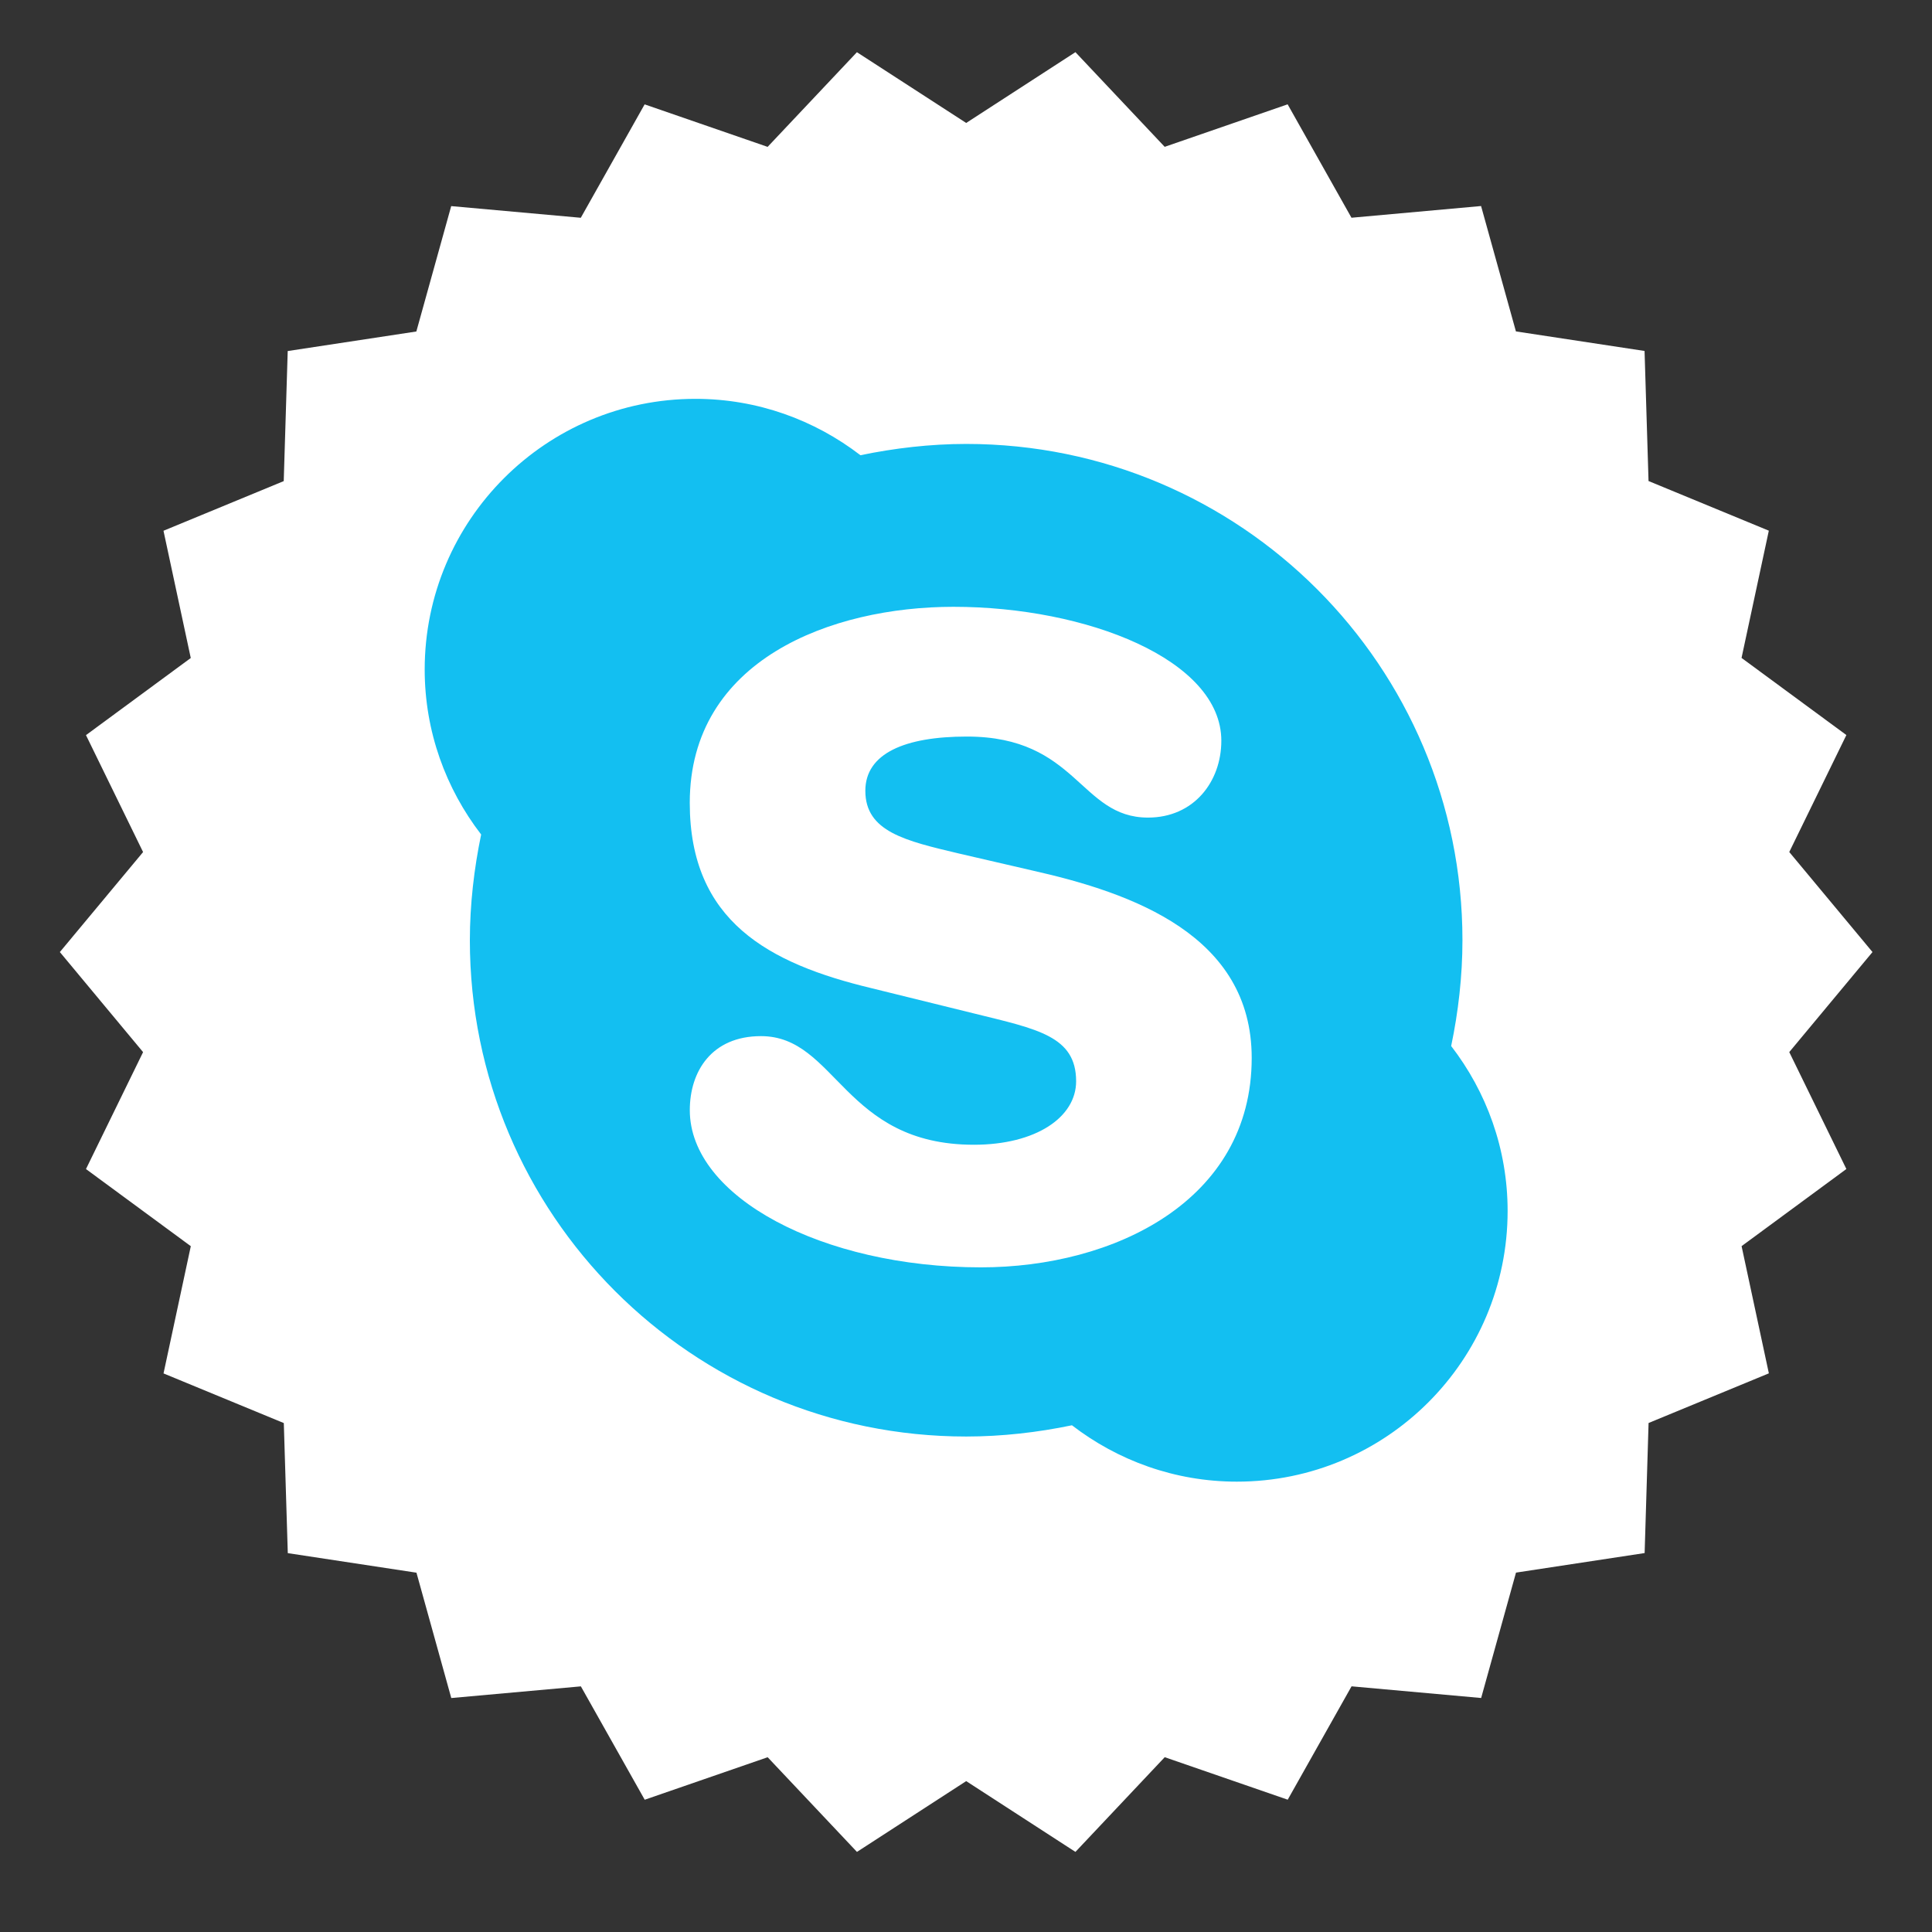
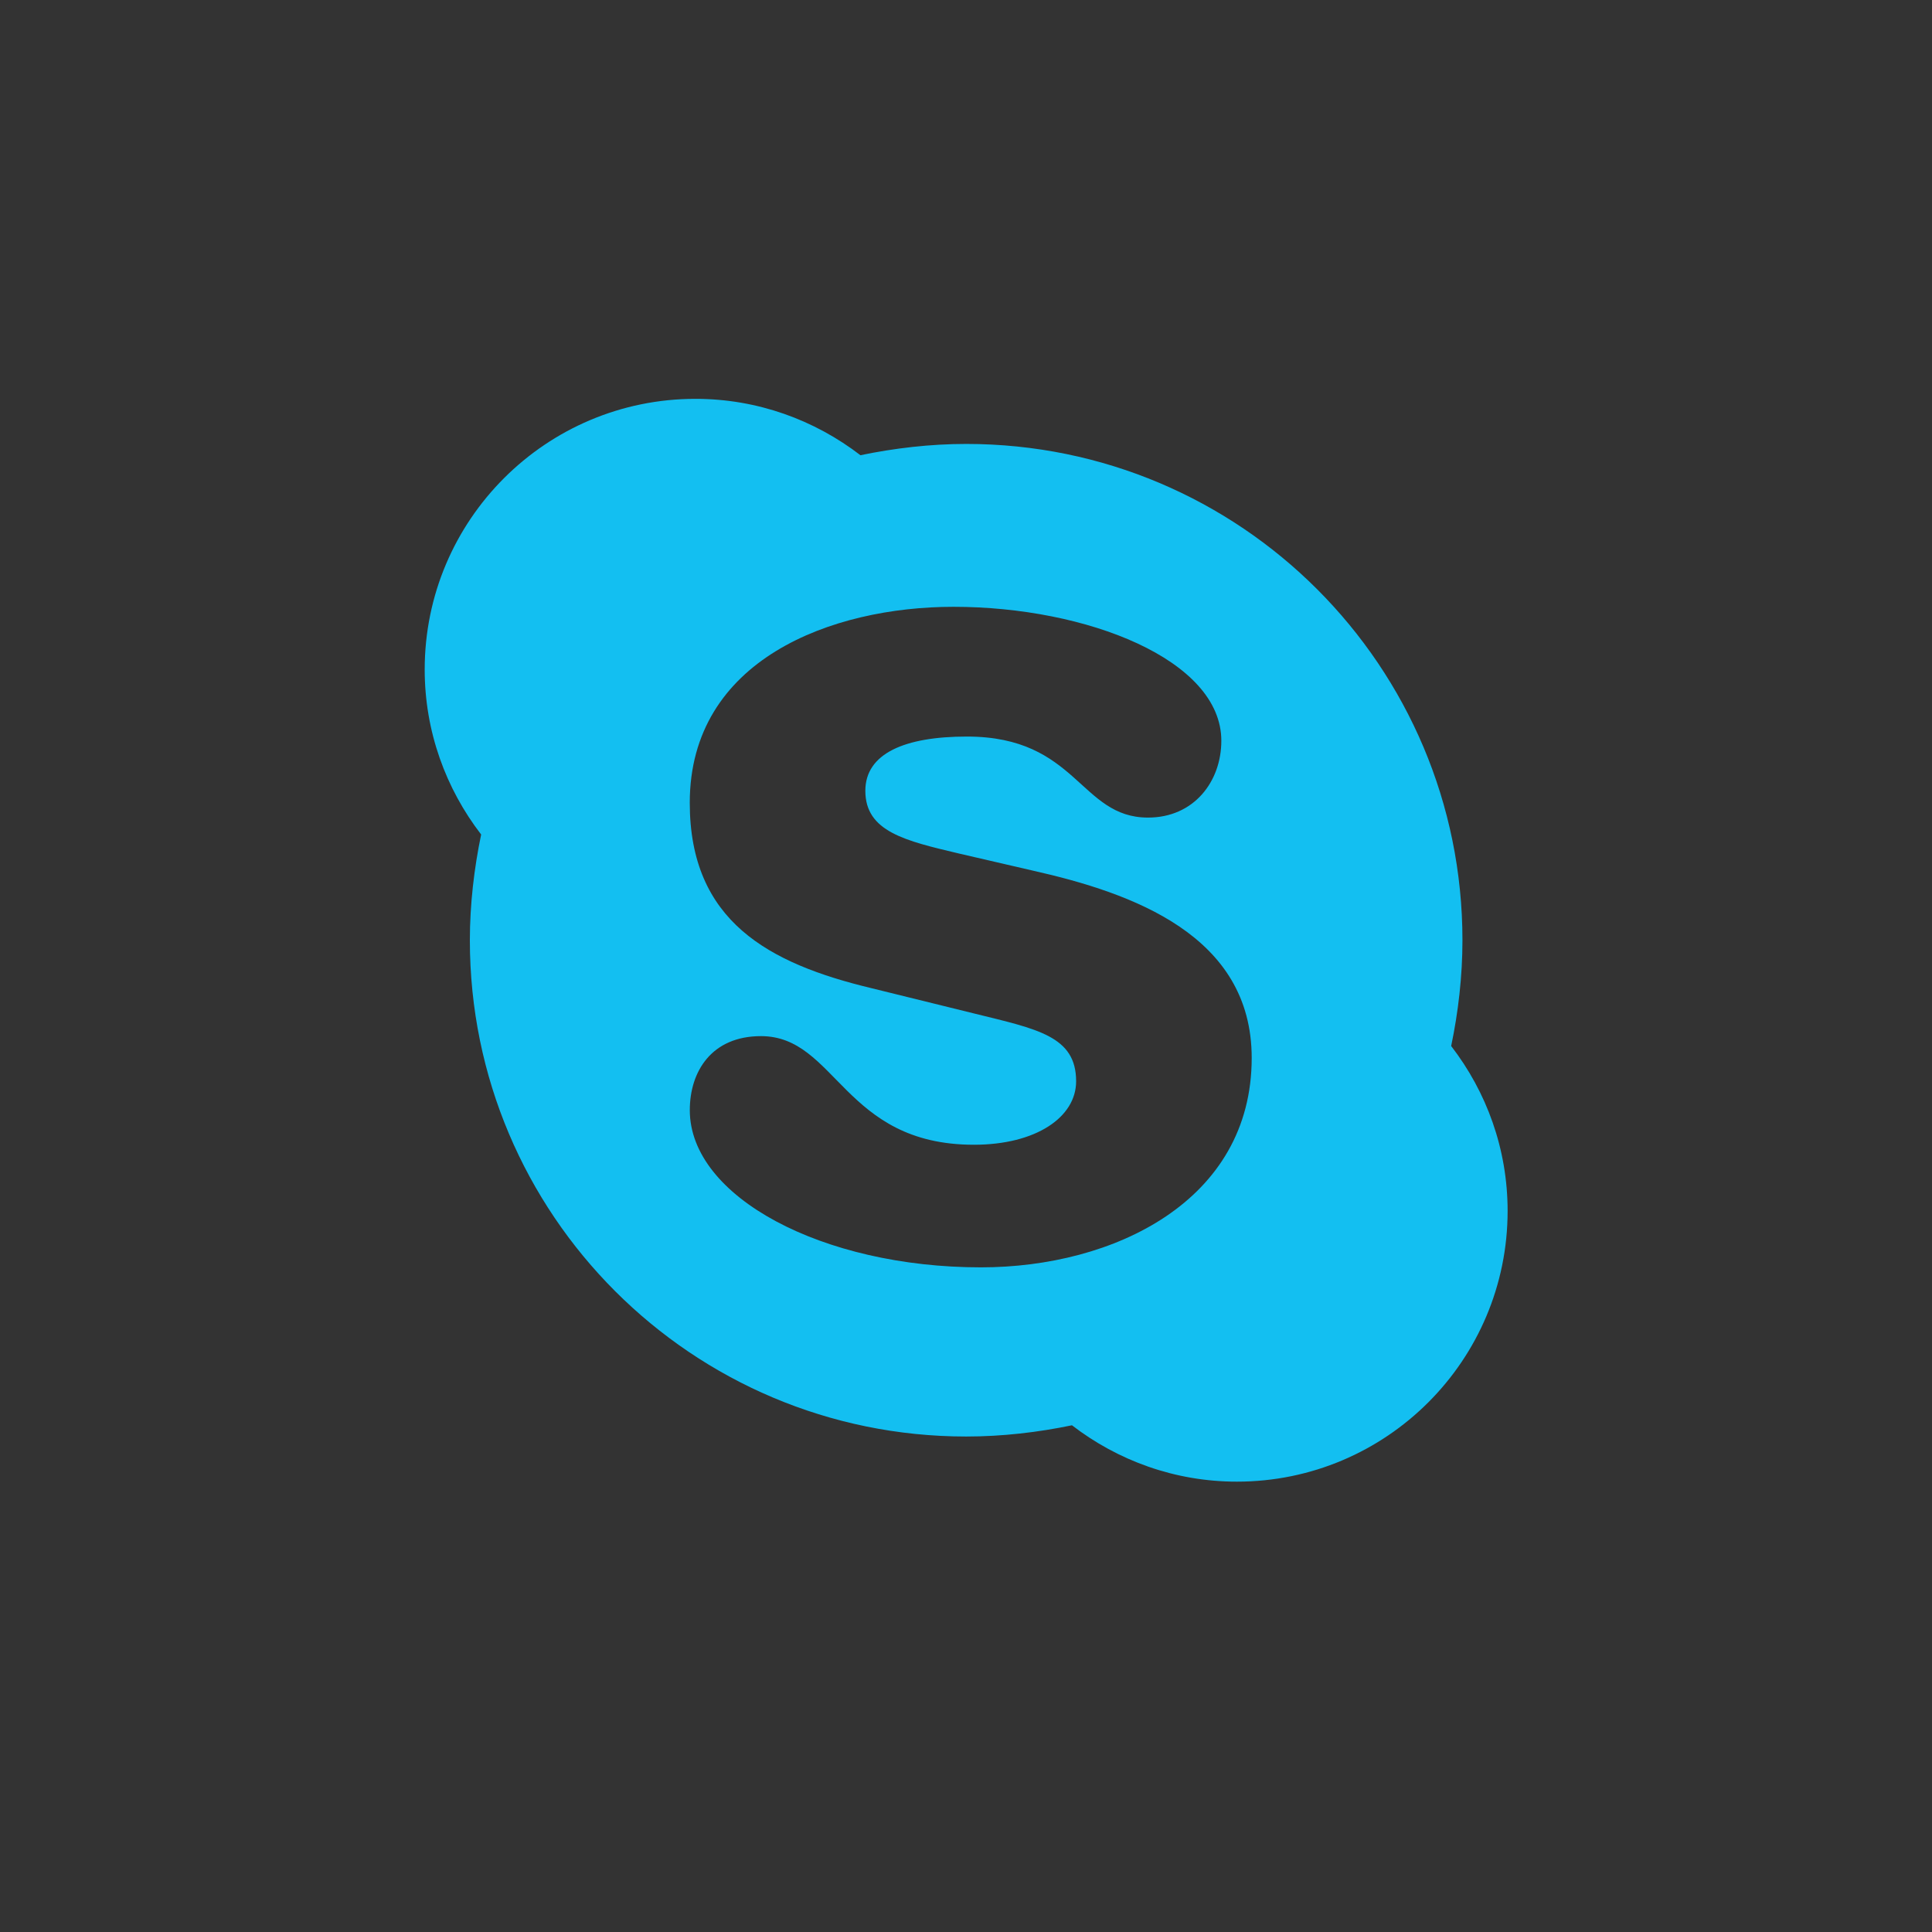
<svg xmlns="http://www.w3.org/2000/svg" version="1.1" id="Layer_1" x="0px" y="0px" width="50px" height="50px" viewBox="0 0 50 50" enable-background="new 0 0 50 50" xml:space="preserve">
  <rect x="0" y="0" width="50" height="50" fill="#333333" stroke="none" />
  <g>
    <g>
-       <polyline fill="#FFFFFF" points="25.005,46.095 27.832,47.927 30.143,45.476 33.326,46.576 34.978,43.642 38.332,43.944     39.234,40.699 42.563,40.193 42.665,36.827 45.778,35.542 45.072,32.25 47.784,30.254 46.306,27.228 48.46,24.639 46.306,22.05     47.784,19.023 45.071,17.027 45.777,13.734 42.664,12.449 42.561,9.083 39.232,8.577 38.33,5.332 34.976,5.635 33.324,2.7     30.142,3.8 27.832,1.35 25.005,3.182 22.177,1.351 19.866,3.801 16.683,2.701 15.031,5.636 11.677,5.334 10.775,8.579     7.446,9.085 7.343,12.451 4.231,13.736 4.937,17.029 2.225,19.025 3.703,22.051 1.549,24.639 3.703,27.229 2.225,30.255     4.938,32.251 4.232,35.544 7.345,36.829 7.448,40.195 10.778,40.701 11.679,43.945 15.033,43.643 16.685,46.577 19.867,45.477     22.178,47.927 25.005,46.095   " />
-     </g>
+       </g>
    <path fill="#13BFF1" d="M39.017,31.339c0-1.605-0.547-3.083-1.461-4.268c0.184-0.876,0.292-1.806,0.292-2.737   c0-7.098-5.747-12.845-12.843-12.845c-0.931,0-1.861,0.11-2.737,0.292c-1.187-0.912-2.665-1.459-4.27-1.459   c-3.867,0-7.007,3.138-7.007,7.005c0,1.607,0.549,3.085,1.461,4.27c-0.182,0.876-0.292,1.806-0.292,2.737   c0,7.096,5.747,12.843,12.845,12.843c0.931,0,1.859-0.108,2.737-0.291c1.185,0.912,2.663,1.459,4.268,1.459   C35.879,38.345,39.017,35.208,39.017,31.339 M32.394,27.38c0,3.704-3.576,5.419-7.007,5.419c-4.104,0-7.535-1.825-7.535-4.068   c0-1.003,0.566-1.916,1.842-1.916c1.953,0,2.135,2.811,5.51,2.811c1.607,0,2.646-0.712,2.646-1.643c0-1.168-1.003-1.35-2.627-1.751   l-2.665-0.657c-2.663-0.638-4.707-1.734-4.707-4.798c0-3.704,3.668-5.073,6.824-5.073c3.447,0,6.933,1.369,6.933,3.466   c0,1.06-0.712,1.989-1.897,1.989c-1.77,0-1.825-2.097-4.689-2.097c-1.605,0-2.627,0.437-2.627,1.404   c0,1.06,1.041,1.295,2.427,1.624l1.897,0.439C29.311,23.111,32.394,24.207,32.394,27.38" />
  </g>
</svg>